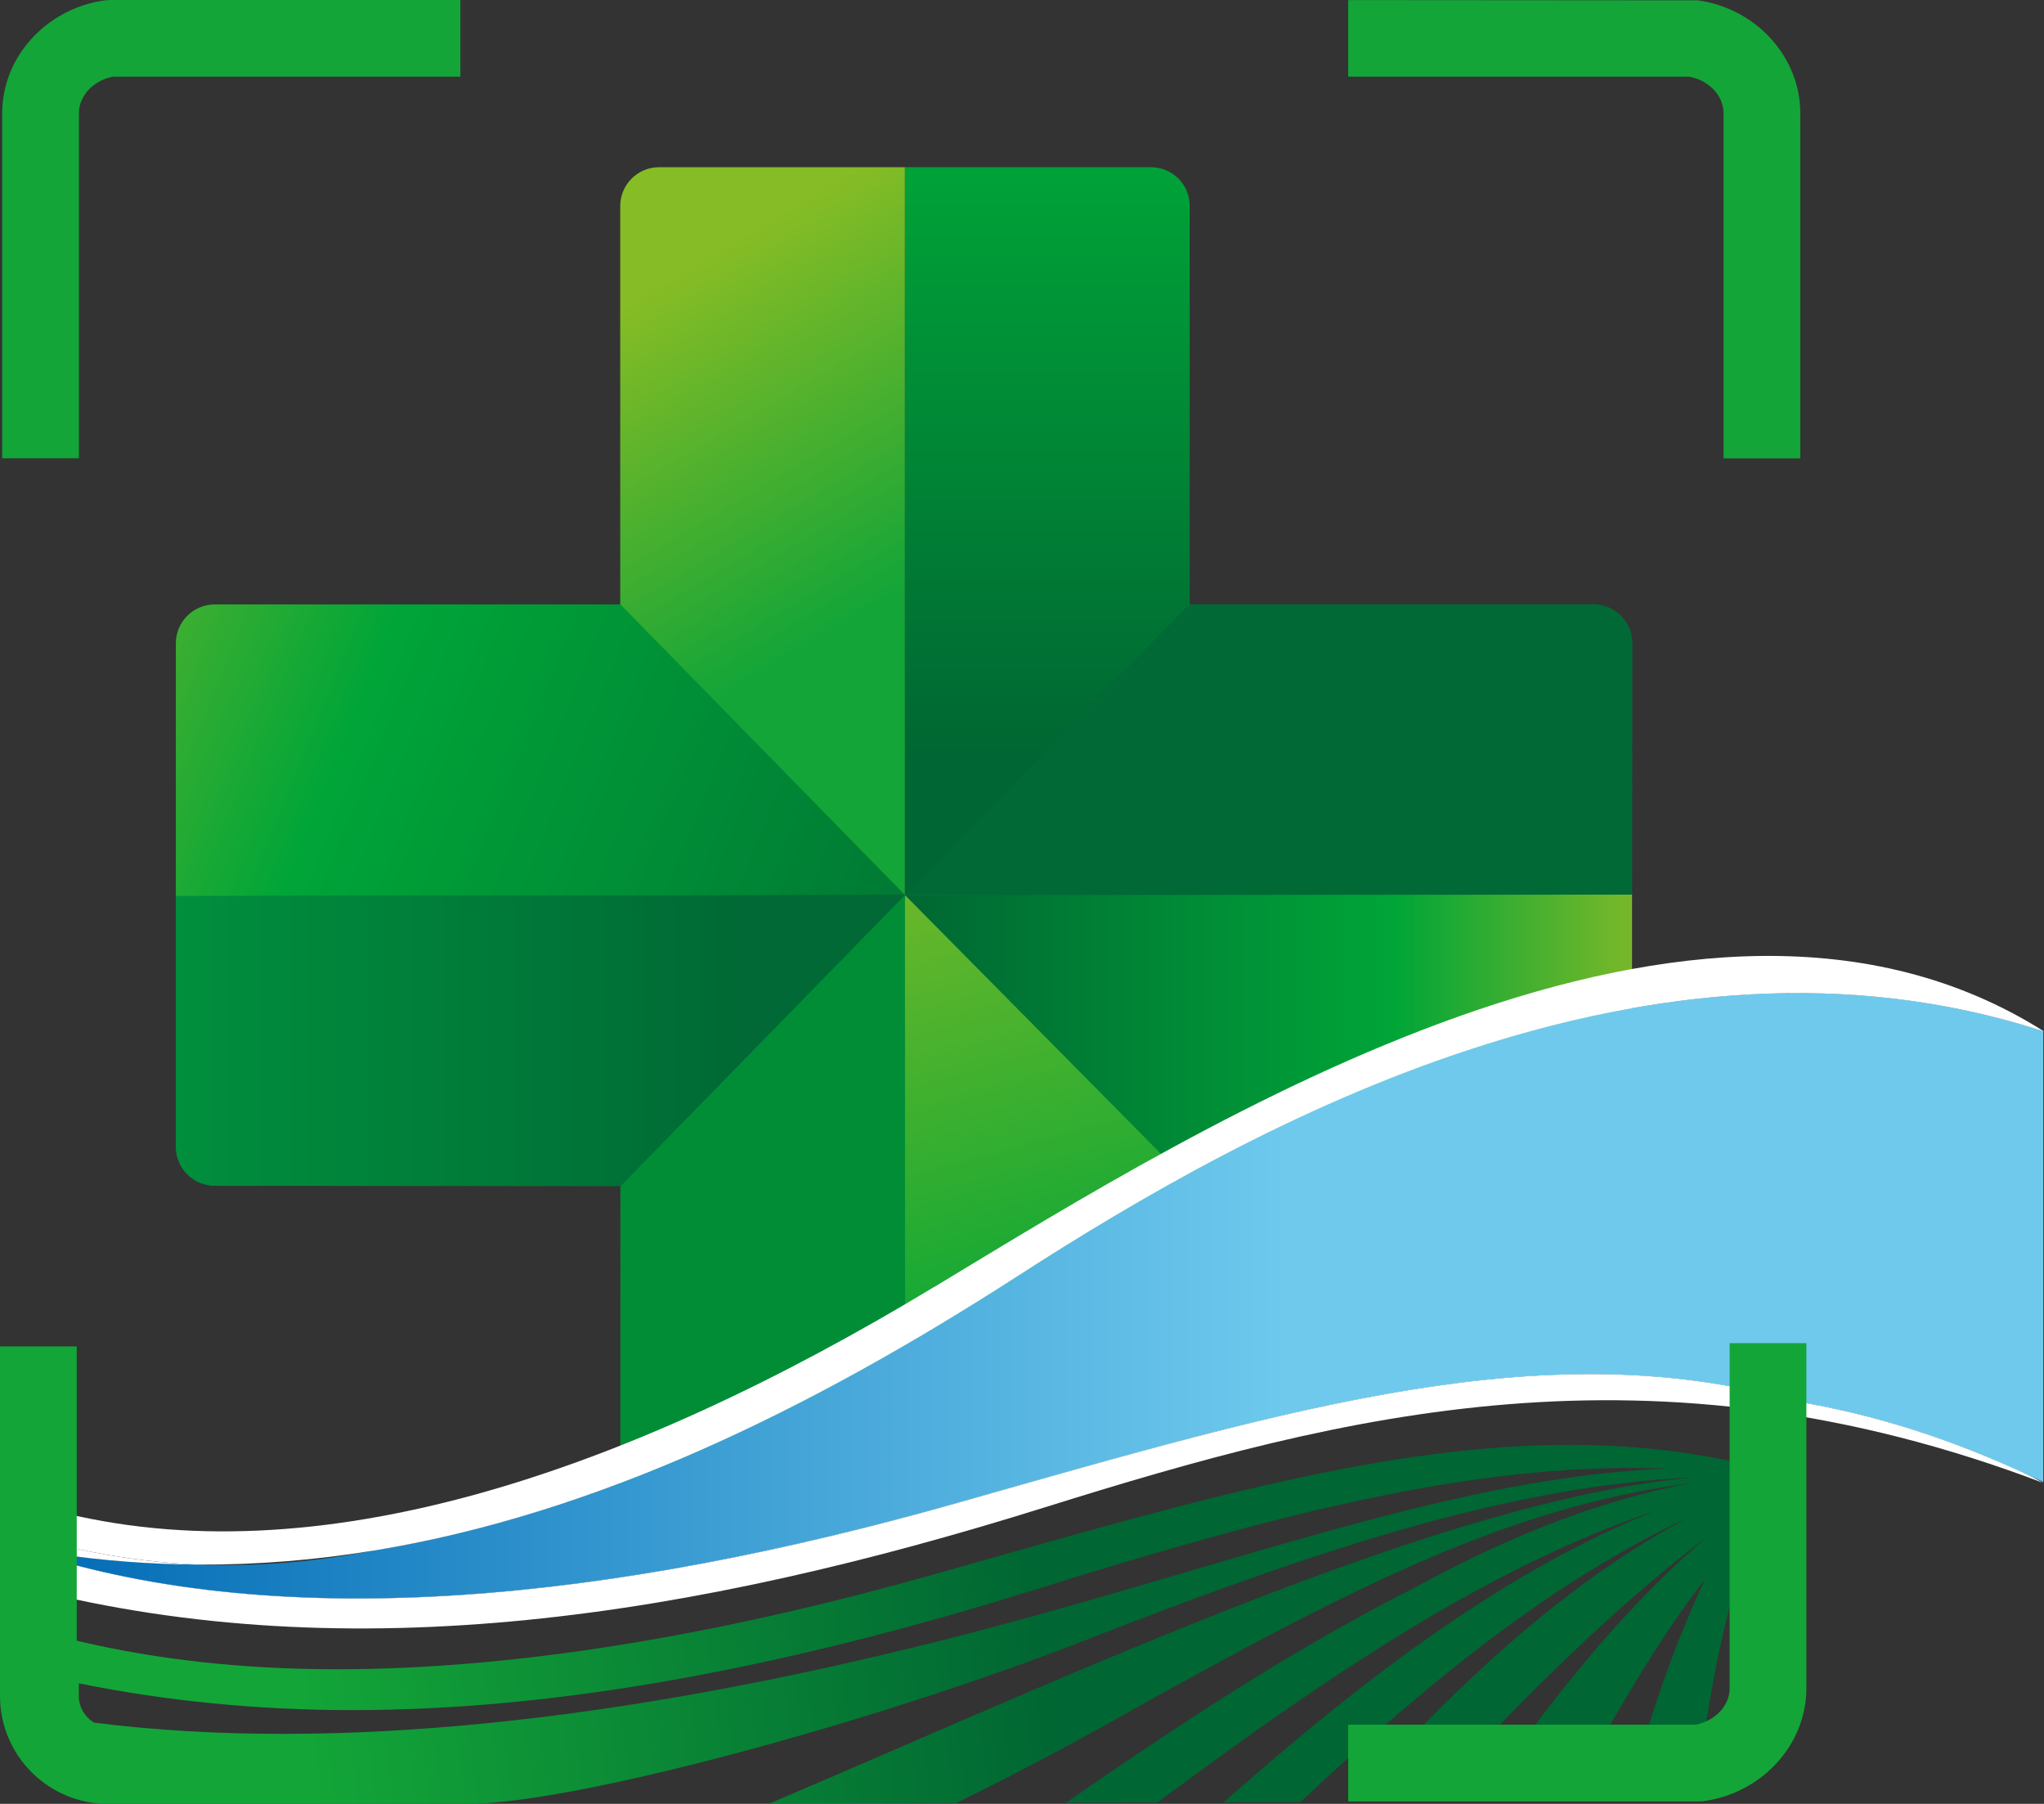
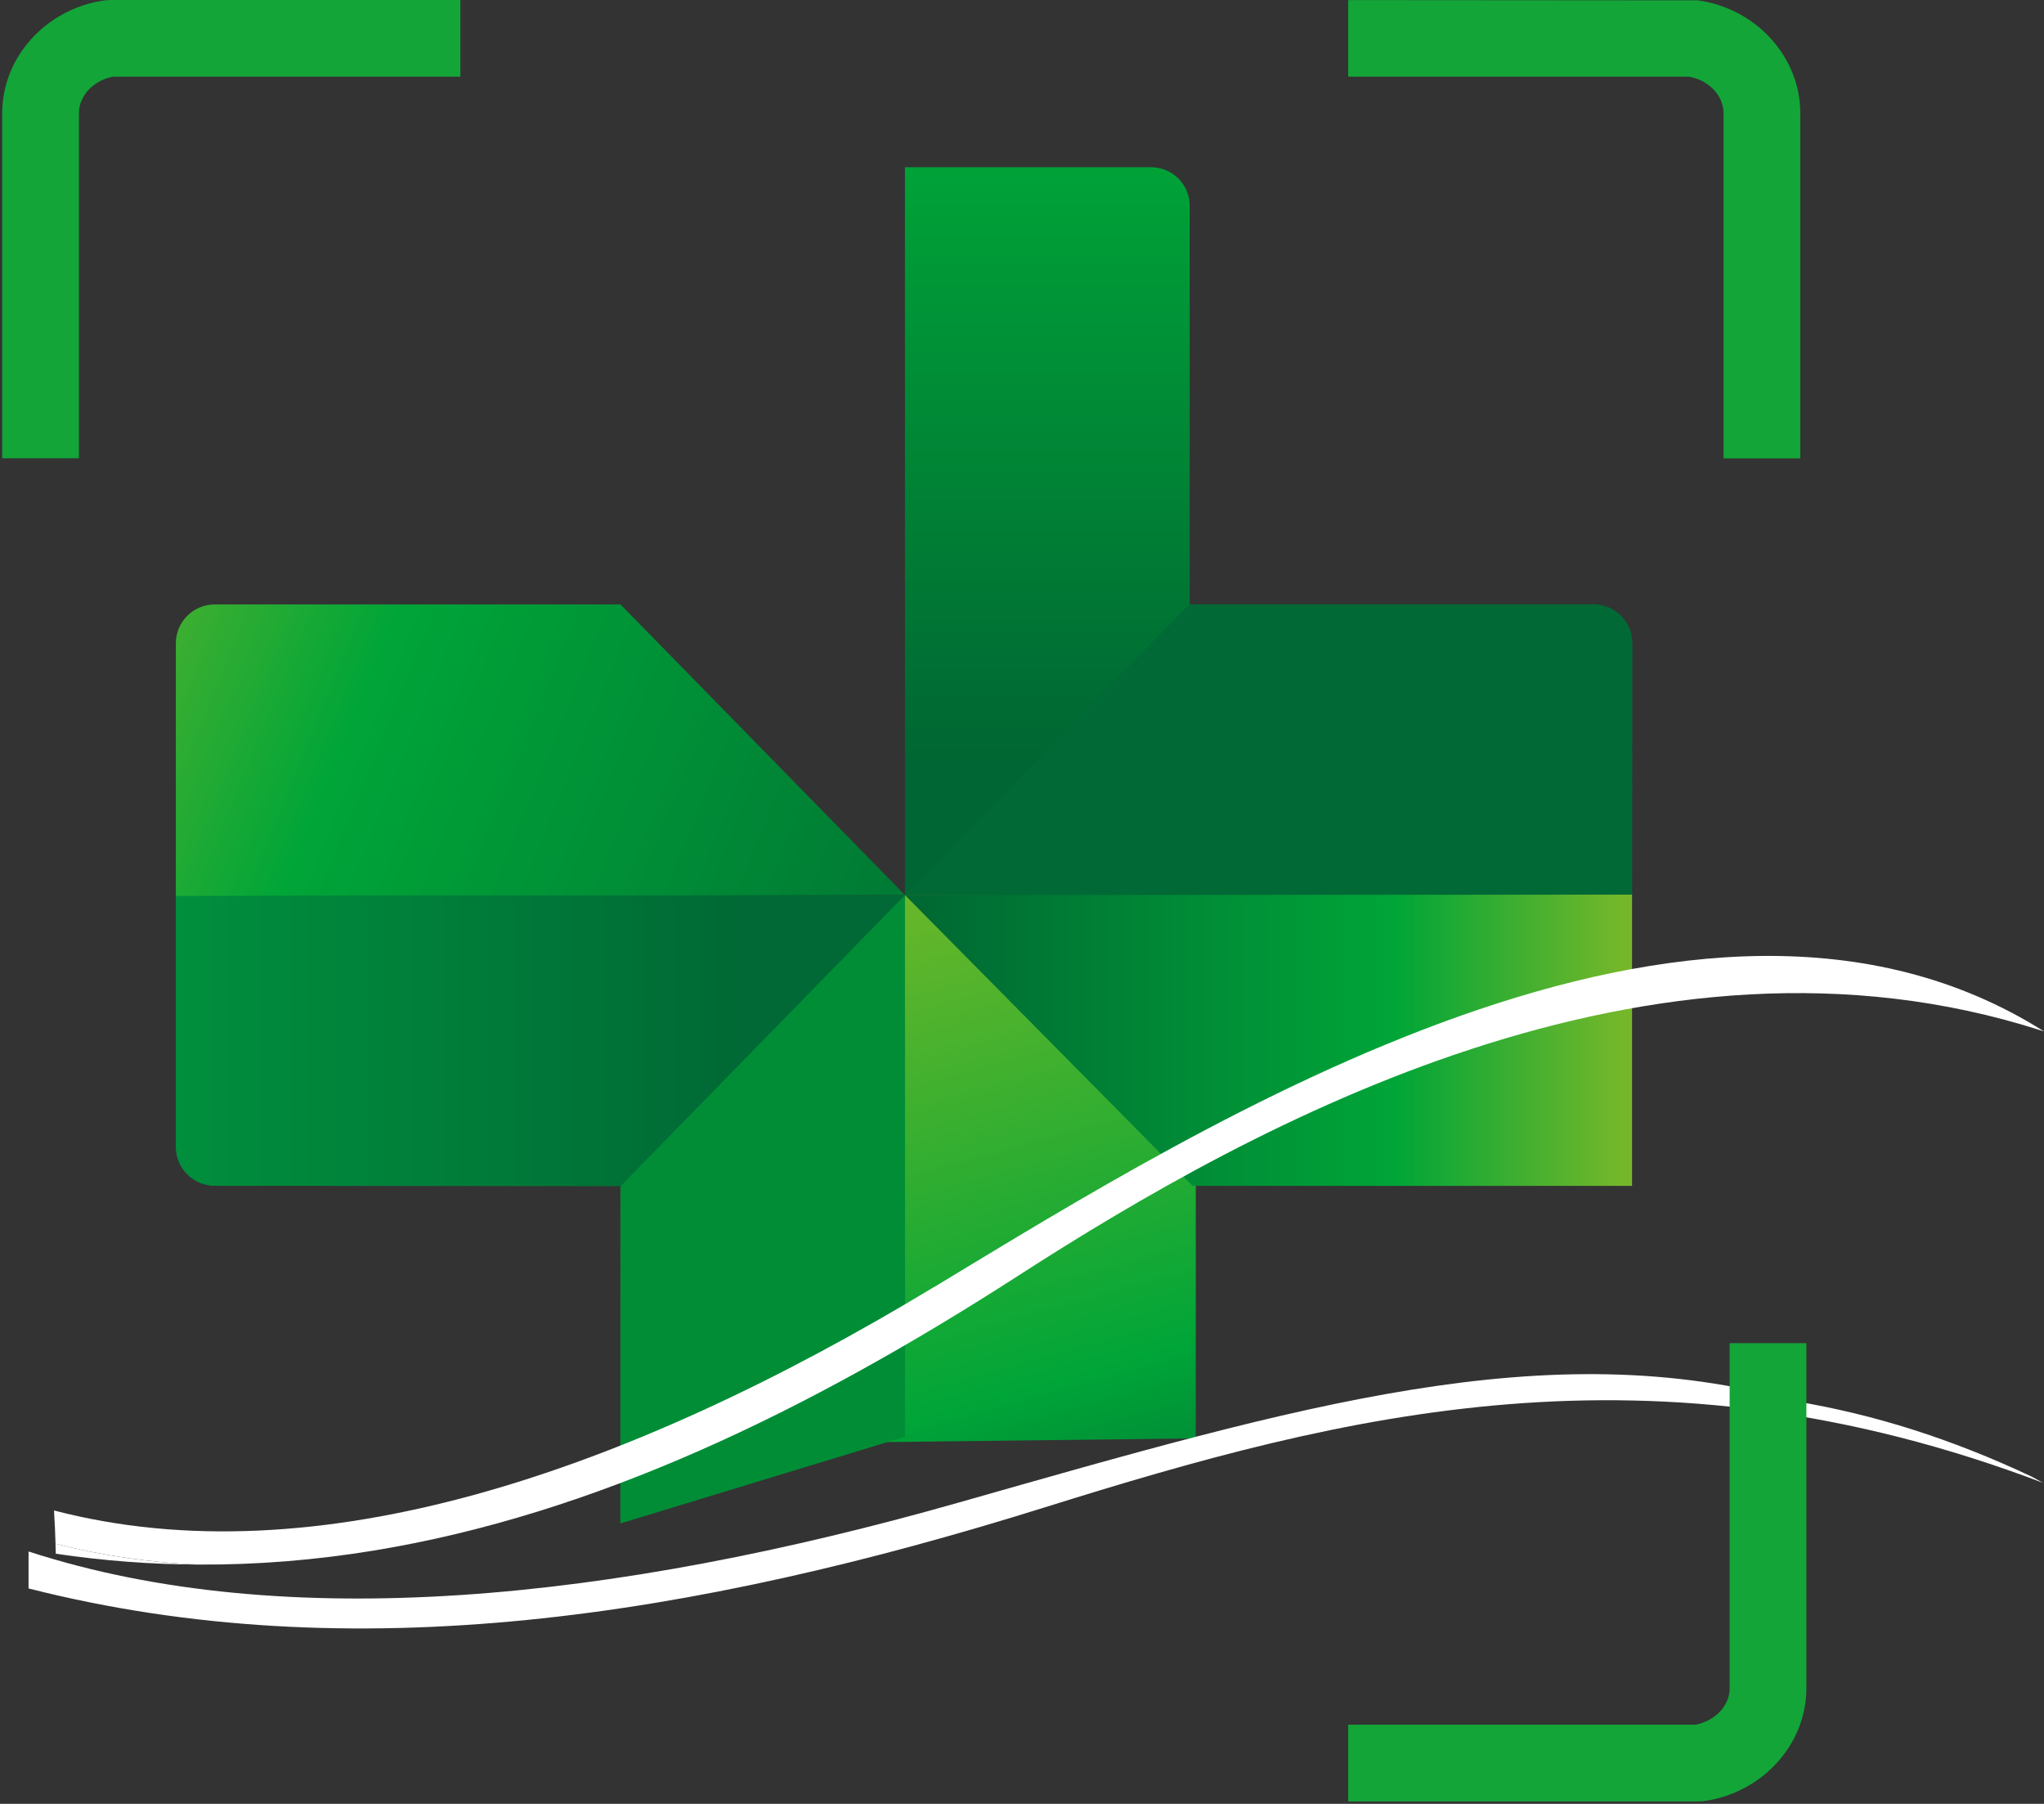
<svg xmlns="http://www.w3.org/2000/svg" xmlns:xlink="http://www.w3.org/1999/xlink" id="Calque_2" viewBox="0 0 231.22 204.01">
  <rect x="0" y="0" width="231.22" height="204.01" fill="#333333" stroke="none" />
  <defs>
    <style>.cls-1{fill:none;}.cls-1,.cls-2,.cls-3,.cls-4,.cls-5,.cls-6,.cls-7,.cls-8,.cls-9,.cls-10,.cls-11,.cls-12,.cls-13{stroke-width:0px;}.cls-2{fill:url(#Dégradé_sans_nom_8);}.cls-3{fill:url(#Dégradé_sans_nom_6);}.cls-4{fill:url(#Dégradé_sans_nom_7);}.cls-5{fill:url(#Dégradé_sans_nom_4);}.cls-6{fill:url(#Dégradé_sans_nom_2);}.cls-7{fill:url(#Dégradé_sans_nom_3);}.cls-8{fill:url(#Dégradé_sans_nom_6-2);}.cls-9{fill:url(#Dégradé_sans_nom_6-3);}.cls-10{fill:#13a538;}.cls-11{fill:#fff;}.cls-12{fill:#006935;}.cls-13{fill:#008d36;}</style>
    <linearGradient id="Dégradé_sans_nom_8" x1="129.37" y1="189.36" x2="99.7" y2="82.03" gradientUnits="userSpaceOnUse">
      <stop offset=".03" stop-color="#063" />
      <stop offset=".31" stop-color="#00a538" />
      <stop offset=".97" stop-color="#86bc25" />
    </linearGradient>
    <linearGradient id="Dégradé_sans_nom_7" x1="112.05" y1="90.69" x2="61.53" y2="5.73" gradientUnits="userSpaceOnUse">
      <stop offset=".26" stop-color="#13a538" />
      <stop offset=".7" stop-color="#86bc25" />
    </linearGradient>
    <linearGradient id="Dégradé_sans_nom_6" x1="118.48" y1="89.46" x2="118.48" y2="-18.55" gradientUnits="userSpaceOnUse">
      <stop offset=".03" stop-color="#063" />
      <stop offset=".68" stop-color="#00a538" />
      <stop offset=".98" stop-color="#75b72a" />
    </linearGradient>
    <linearGradient id="Dégradé_sans_nom_6-2" x1="131.5" y1="120.2" x2="-3.83" y2="64.87" xlink:href="#Dégradé_sans_nom_6" />
    <linearGradient id="Dégradé_sans_nom_6-3" x1="99.31" y1="117.65" x2="185.29" y2="117.65" xlink:href="#Dégradé_sans_nom_6" />
    <linearGradient id="Dégradé_sans_nom_4" x1="19.89" y1="117.7" x2="102.37" y2="117.7" gradientUnits="userSpaceOnUse">
      <stop offset="0" stop-color="#008f3d" />
      <stop offset=".42" stop-color="#007b39" />
      <stop offset=".77" stop-color="#006935" />
    </linearGradient>
    <linearGradient id="Dégradé_sans_nom_2" x1="-37.36" y1="146.55" x2="257.52" y2="146.55" gradientUnits="userSpaceOnUse">
      <stop offset=".13" stop-color="#0069b4" />
      <stop offset=".62" stop-color="#6ec9ed" />
    </linearGradient>
    <linearGradient id="Dégradé_sans_nom_3" x1="176.07" y1="164.62" x2="-9.6" y2="188.95" gradientUnits="userSpaceOnUse">
      <stop offset=".32" stop-color="#063" />
      <stop offset=".77" stop-color="#13a538" />
    </linearGradient>
  </defs>
  <g id="Calque_1-2">
    <polygon class="cls-13" points="134.96 69.43 134.96 69.17 134.7 69.43 134.96 69.43" />
    <polygon class="cls-2" points="102.38 101.23 91.87 163.19 135.27 162.68 135.27 101.23 102.38 101.23" />
    <path class="cls-12" d="m123.19,68.33l-20.81,32.9,82.25.3.03-28.79c0-2.43-1.97-4.4-4.4-4.4h-57.06Z" />
-     <path class="cls-4" d="m102.37,101.28V18.91h-27.81c-2.43,0-4.4,1.97-4.4,4.4v52.43l32.21,25.52Z" />
    <path class="cls-3" d="m102.37,101.23v-.13s0-82.19,0-82.19h27.81c2.43,0,4.4,1.93,4.4,4.36v45.05s-32.21,32.9-32.21,32.9Z" />
    <path class="cls-8" d="m70.17,68.34l32.21,32.9-82.49.13v-28.61c0-2.43,1.97-4.4,4.4-4.4h45.87Z" />
    <polygon class="cls-9" points="134.91 134.12 102.37 101.23 184.62 101.18 184.62 134.12 134.91 134.12" />
    <path class="cls-5" d="m102.37,101.23l-82.48.1v28.38c0,2.43,1.97,4.4,4.4,4.4l53.04.05,25.04-32.94Z" />
    <polygon class="cls-13" points="102.37 101.23 102.38 162.49 70.17 172.3 70.18 134.17 102.37 101.23" />
    <path class="cls-1" d="m231.16,116.63h0c-.1-.04-.19-.07-.29-.1.1.03.19.06.29.1Z" />
    <path class="cls-1" d="m22.38,176.95c6.56.27,13.19-.28,19.88-1.58-6.56,1.07-13.18,1.62-19.88,1.58Z" />
    <path class="cls-11" d="m118.18,170.48c33.82-10.58,68.55-19.61,112.94-2.77-.44-.25-.88-.47-1.32-.72-9.08-4.28-17.86-7.04-26.71-8.51-28.03-7.82-56.17.52-94.55,11.43-39.06,11.11-76.25,14.99-105.31,5.56v4.18c36.65,9.31,75.18,3.27,114.95-9.17Z" />
-     <path class="cls-11" d="m108.54,169.91c38.39-10.91,66.52-19.25,94.55-11.43,8.84,1.46,17.63,4.23,26.71,8.51-40.22-22.29-84.44-8.26-122.41,2.54-38.55,10.96-75.28,14.88-104.16,5.92v.02c29.06,9.43,66.25,5.55,105.31-5.56Z" />
-     <path class="cls-6" d="m230.87,116.53c-44.14-14.18-88.93,10.49-115.64,27.71-23.87,15.38-47.97,27.03-72.97,31.12-6.69,1.31-13.32,1.85-19.88,1.58-5.31-.03-10.67-.42-16.08-1.23,0-.42-.02-.79-.03-1.13-1.02-.26-2.03-.54-3.05-.84v1.72c29.06,9.43,66.25,5.55,105.31-5.56,38.39-10.91,66.52-19.25,94.55-11.43,8.84,1.46,17.63,4.23,26.71,8.51.45.21.9.41,1.35.63v-51c-.1-.03-.19-.06-.29-.1Z" />
    <path class="cls-11" d="m231.22,116.64s-.04-.02-.06-.04v.02s.04.01.06.02Z" />
    <path class="cls-11" d="m105.69,145.54c-35,21.16-70.08,33-99.58,25.29.03.69.08,1.38.11,2.07.02.34.04.93.06,1.69,5.32,1.36,10.69,2.13,16.1,2.36,6.7.04,13.32-.51,19.88-1.58,25-4.09,49.11-15.74,72.97-31.12,26.71-17.22,71.5-41.89,115.64-27.71.1.03.19.06.29.09v-.02c-39.16-24.68-94.83,10.42-125.47,28.94Z" />
    <path class="cls-11" d="m6.3,175.72c5.41.81,10.77,1.2,16.08,1.23-5.42-.22-10.78-1-16.1-2.36,0,.35.02.71.03,1.13Z" />
    <path class="cls-10" d="m8.93,12.79c0-1.97,1.64-3.7,3.86-4.12h39.29V0H12.44l-.6.04C5.23.97.25,6.45.25,12.79v39.04h8.68V12.79Z" />
    <path class="cls-10" d="m191.12,8.68c2.22.42,3.85,2.15,3.85,4.12v39.04h8.68V12.79c0-6.34-4.98-11.83-11.58-12.75l-39.56-.03v8.66h38.61Z" />
-     <path class="cls-7" d="m196.98,171.94c-.18-2.03-.25-4.07-.21-6.11,0-.12.01-.25.01-.37-6.14-1.37-12.45-2.05-19.19-2.05-20.43,0-41.9,6.11-69.08,13.84l-2.37.67c-25.37,7.21-48.25,10.87-68.01,10.87-10.68,0-20.49-1.1-29.45-3.23v-33.28H0v39.54c0,6.72,5.47,12.19,12.19,12.19h40.37c11.94.16,46.46-9.23,70.13-18.47,26.94-10.52,48.38-17.52,68.91-18.45-28.2,2.54-69.35,21.91-104.5,36.86l21.1-.04c6.2-3.04,12.35-6.28,18.42-9.69,26.85-15.03,44.14-23.74,64.62-26.48-10.61,2.03-20.64,6.07-30.9,11.66-12.9,6.48-26.11,14.99-39.73,24.48h2.42s7.19-.02,7.19-.02h.73c21.26-15.88,38.57-26.98,56.2-32.95-16.53,6.66-32.17,18.26-48.73,32.93l8.68-.02c15.56-14.65,29.21-25.3,43.8-32.16-11.47,6.17-21.74,14.87-32.02,25.66,1.98.02,4.02.23,5.78.2.91-.02,1.81-.04,2.71-.06,9.26-9.72,17.67-17.54,25.64-23.58-7.57,6.48-14.36,14.39-21.08,23.53,1.24,0,2.48.03,3.73.11,1.66.1,3.32.17,4.98.22,4.02-7.14,7.89-13.52,12.25-19.15-2.83,5.96-5.16,12.37-7.2,19.25.45,0,.89.02,1.34.02,1.87-.41,3.75-.76,5.66-1.01,1.15-7.66,2.57-14.65,4.79-21.2-.25-1.27-.41-2.56-.51-3.74Zm-90.77,13.67c-35.46,8.92-68.12,12.67-95.56,9.22-1.03-.61-1.73-1.72-1.73-3.01v-1.44c9.92,2.01,20.23,3.03,30.98,3.03,22.64,0,47.99-4.49,77.51-13.72,26.98-8.44,47.66-13.67,67.36-13.67,1.35,0,2.68.03,3.99.08-24.26.8-51.3,11.65-82.56,19.51Z" />
    <path class="cls-10" d="m195.66,190.94c0,1.97-1.64,3.7-3.86,4.12h-39.29v8.68h39.64l.6-.04c6.6-.92,11.59-6.41,11.59-12.75v-39.04h-8.68v39.04Z" />
  </g>
</svg>